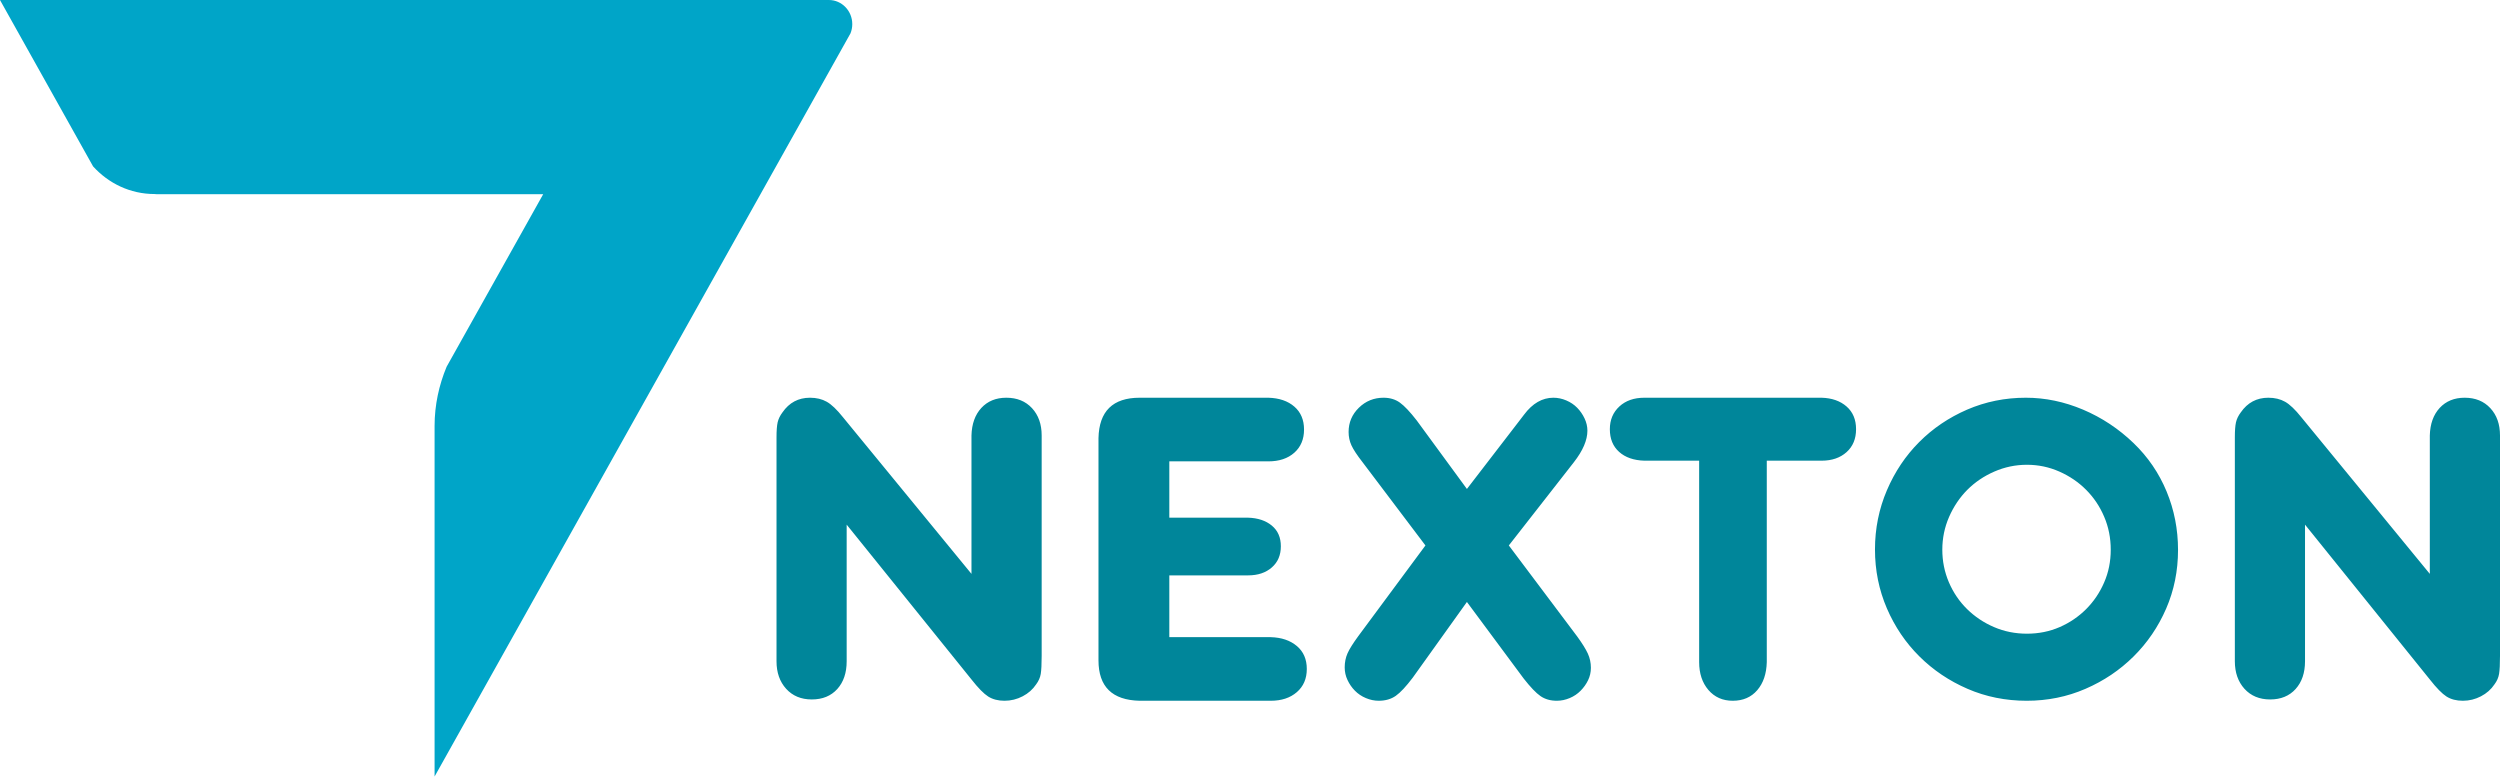
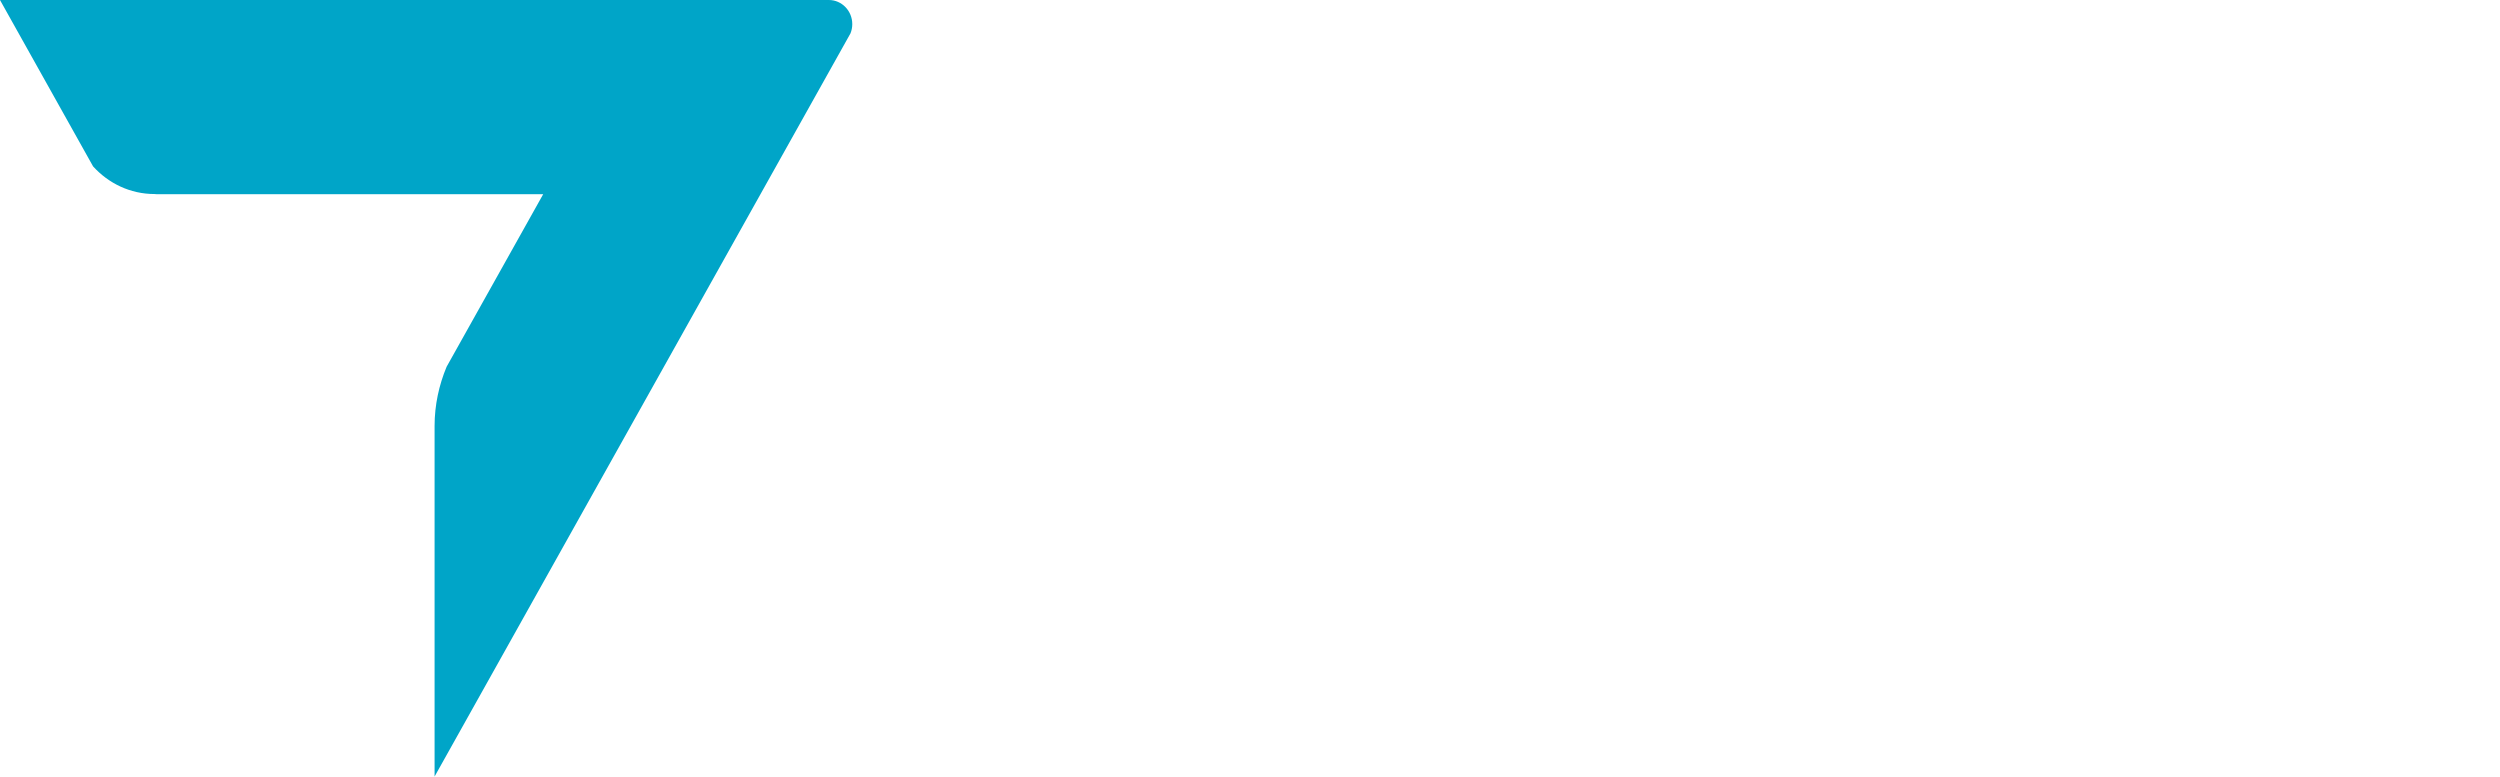
<svg xmlns="http://www.w3.org/2000/svg" width="132" height="41" viewBox="0 0 132 41" version="1.1">
  <title>Nexton Logo</title>
  <desc>Created with Sketch.</desc>
  <g id="Page-1" stroke="none" stroke-width="1" fill="none" fill-rule="evenodd">
    <g id="Desktop-HD" transform="translate(-136, -18)">
      <g id="LOGO" transform="translate(136, 18)">
-         <path d="M128.294,30.301 L121.512,22.033 C121.189,21.627 120.902,21.353 120.651,21.212 C120.401,21.071 120.107,21 119.768,21 C119.154,21 118.669,21.259 118.313,21.775 C118.184,21.946 118.1,22.122 118.059,22.3 C118.019,22.482 118,22.743 118,23.086 L118,34.517 L118,34.915 C118,35.508 118.169,35.993 118.507,36.368 C118.847,36.742 119.299,36.931 119.863,36.931 C120.429,36.931 120.878,36.746 121.208,36.38 C121.539,36.012 121.705,35.524 121.705,34.915 L121.705,34.517 L121.705,27.701 L128.294,35.876 C128.649,36.329 128.943,36.628 129.177,36.777 C129.411,36.925 129.699,37 130.037,37 C130.378,37 130.695,36.921 130.994,36.765 C131.293,36.61 131.531,36.4 131.709,36.133 C131.838,35.961 131.918,35.778 131.951,35.582 C131.984,35.387 132,35.07 132,34.635 L132,23.39 L132,22.993 C132,22.399 131.83,21.919 131.491,21.552 C131.151,21.185 130.7,21 130.134,21 C129.586,21 129.145,21.182 128.814,21.54 C128.483,21.9 128.31,22.383 128.294,22.993 L128.294,23.39 L128.294,30.301 Z M106.966,21 C105.866,21 104.833,21.21 103.864,21.628 C102.897,22.048 102.054,22.618 101.334,23.341 C100.614,24.062 100.045,24.912 99.627,25.89 C99.21,26.869 98.999,27.909 98.999,29.011 C98.999,30.114 99.21,31.15 99.627,32.121 C100.045,33.091 100.617,33.937 101.345,34.659 C102.072,35.382 102.92,35.952 103.888,36.371 C104.856,36.79 105.897,37 107.011,37 C108.111,37 109.144,36.79 110.111,36.371 C111.08,35.952 111.927,35.382 112.655,34.659 C113.383,33.937 113.955,33.097 114.374,32.132 C114.791,31.17 115,30.137 115,29.035 C115,27.949 114.798,26.919 114.396,25.949 C113.993,24.978 113.413,24.128 112.655,23.398 C111.866,22.638 110.974,22.048 109.983,21.628 C108.993,21.21 107.988,21 106.966,21 L106.966,21 Z M107.022,24.54 C107.626,24.54 108.197,24.661 108.736,24.9 C109.278,25.14 109.749,25.461 110.15,25.865 C110.551,26.268 110.869,26.739 111.099,27.281 C111.332,27.824 111.447,28.403 111.447,29.023 C111.447,29.643 111.332,30.22 111.099,30.753 C110.869,31.288 110.551,31.757 110.15,32.16 C109.749,32.561 109.281,32.88 108.749,33.111 C108.215,33.343 107.641,33.459 107.022,33.459 C106.405,33.459 105.826,33.343 105.287,33.111 C104.745,32.88 104.271,32.561 103.862,32.16 C103.452,31.757 103.132,31.284 102.9,30.742 C102.669,30.201 102.554,29.626 102.554,29.023 C102.554,28.42 102.672,27.842 102.912,27.292 C103.152,26.744 103.472,26.268 103.872,25.865 C104.275,25.461 104.748,25.14 105.298,24.9 C105.844,24.661 106.42,24.54 107.022,24.54 L107.022,24.54 Z M93.286,24.324 L95.807,24.324 L96.18,24.324 C96.725,24.324 97.163,24.173 97.498,23.873 C97.834,23.571 98,23.168 98,22.662 C98,22.156 97.834,21.756 97.498,21.462 C97.163,21.169 96.725,21.016 96.18,21 L95.807,21 L87.171,21 L86.822,21 C86.276,21 85.837,21.153 85.502,21.462 C85.167,21.773 85,22.171 85,22.662 C85,23.168 85.163,23.568 85.49,23.86 C85.817,24.153 86.261,24.307 86.822,24.324 L87.171,24.324 L89.715,24.324 L89.715,34.555 L89.715,34.958 C89.715,35.559 89.878,36.049 90.204,36.431 C90.532,36.811 90.959,37 91.489,37 C92.033,37 92.465,36.813 92.783,36.441 C93.103,36.07 93.27,35.576 93.286,34.958 L93.286,34.555 L93.286,24.324 Z M79.666,28.8 L83.1,24.406 C83.576,23.796 83.815,23.24 83.815,22.74 C83.815,22.519 83.765,22.305 83.665,22.093 C83.565,21.881 83.435,21.693 83.273,21.528 C83.112,21.364 82.919,21.235 82.696,21.141 C82.474,21.047 82.248,21 82.017,21 C81.433,21 80.917,21.297 80.472,21.892 L80.219,22.222 L77.453,25.817 L74.802,22.198 C74.45,21.745 74.154,21.431 73.915,21.259 C73.677,21.087 73.389,21 73.05,21 C72.544,21 72.109,21.176 71.749,21.528 C71.387,21.881 71.206,22.309 71.206,22.809 C71.206,23.06 71.256,23.296 71.356,23.514 C71.456,23.733 71.651,24.031 71.944,24.406 L75.263,28.8 L71.714,33.593 C71.438,33.97 71.249,34.27 71.149,34.496 C71.049,34.725 71,34.972 71,35.237 C71,35.472 71.049,35.696 71.149,35.906 C71.249,36.119 71.379,36.307 71.54,36.47 C71.702,36.634 71.894,36.765 72.117,36.858 C72.34,36.952 72.567,37 72.796,37 C73.15,37 73.45,36.913 73.696,36.741 C73.942,36.568 74.241,36.247 74.595,35.778 L77.453,31.784 L80.45,35.826 C80.804,36.278 81.099,36.588 81.337,36.753 C81.575,36.918 81.863,37 82.201,37 C82.432,37 82.658,36.952 82.881,36.858 C83.104,36.765 83.296,36.634 83.457,36.47 C83.619,36.307 83.75,36.122 83.849,35.919 C83.949,35.716 83.999,35.495 83.999,35.26 C83.999,34.995 83.946,34.745 83.838,34.509 C83.73,34.274 83.545,33.976 83.285,33.618 L79.666,28.8 Z M61.74,24.36 L66.58,24.36 L66.971,24.36 C67.541,24.36 67.998,24.207 68.34,23.903 C68.682,23.598 68.853,23.192 68.853,22.68 C68.853,22.168 68.682,21.763 68.34,21.468 C67.998,21.172 67.541,21.016 66.971,21 L66.58,21 L60.615,21 L60.175,21 C58.757,21 58.031,21.712 58,23.134 L58,23.567 L58,34.434 L58,34.865 C58,36.257 58.724,36.968 60.175,37 L60.615,37 L66.701,37 L67.093,37 C67.663,37 68.123,36.849 68.474,36.544 C68.824,36.24 68.999,35.834 68.999,35.321 C68.999,34.809 68.824,34.405 68.474,34.11 C68.123,33.814 67.663,33.658 67.093,33.642 L66.701,33.642 L61.74,33.642 L61.74,30.38 L65.554,30.38 L65.895,30.38 C66.417,30.38 66.837,30.239 67.154,29.959 C67.472,29.681 67.629,29.309 67.629,28.844 C67.629,28.38 67.472,28.017 67.154,27.753 C66.837,27.489 66.417,27.349 65.895,27.333 L65.554,27.333 L61.74,27.333 L61.74,24.36 Z M51.294,23.39 L51.294,22.993 C51.31,22.383 51.483,21.9 51.814,21.54 C52.145,21.182 52.585,21 53.134,21 C53.7,21 54.152,21.185 54.491,21.552 C54.83,21.919 55,22.399 55,22.993 L55,23.39 L55,34.635 C55,35.07 54.983,35.387 54.952,35.582 C54.919,35.778 54.838,35.961 54.709,36.133 C54.531,36.4 54.293,36.61 53.995,36.765 C53.695,36.921 53.377,37 53.037,37 C52.699,37 52.411,36.925 52.178,36.777 C51.944,36.628 51.649,36.329 51.294,35.876 L44.704,27.701 L44.704,34.517 L44.704,34.915 C44.704,35.524 44.539,36.012 44.209,36.38 C43.877,36.746 43.43,36.931 42.863,36.931 C42.298,36.931 41.847,36.742 41.508,36.368 C41.169,35.993 41,35.508 41,34.915 L41,34.517 L41,23.086 C41,22.743 41.019,22.482 41.059,22.3 C41.101,22.122 41.185,21.946 41.314,21.775 C41.669,21.259 42.155,21 42.768,21 C43.107,21 43.401,21.071 43.651,21.212 C43.902,21.353 44.189,21.627 44.512,22.033 L51.294,30.301 L51.294,23.39 Z" id="Fill-1" fill="#00869A" />
        <path d="M43.766,0 L0,0.001 L4.914,8.784 C5.726,9.68 6.877,10.245 8.159,10.245 C8.194,10.245 8.22,10.249 8.25,10.252 L28.682,10.252 L23.581,19.365 C23.181,20.327 22.946,21.379 22.946,22.492 L22.946,41 L44.907,1.759 C44.967,1.609 45,1.445 45,1.273 C45,0.571 44.446,0.001 43.766,0" id="Fill-3" fill="#00A5C8" />
      </g>
    </g>
  </g>
</svg>